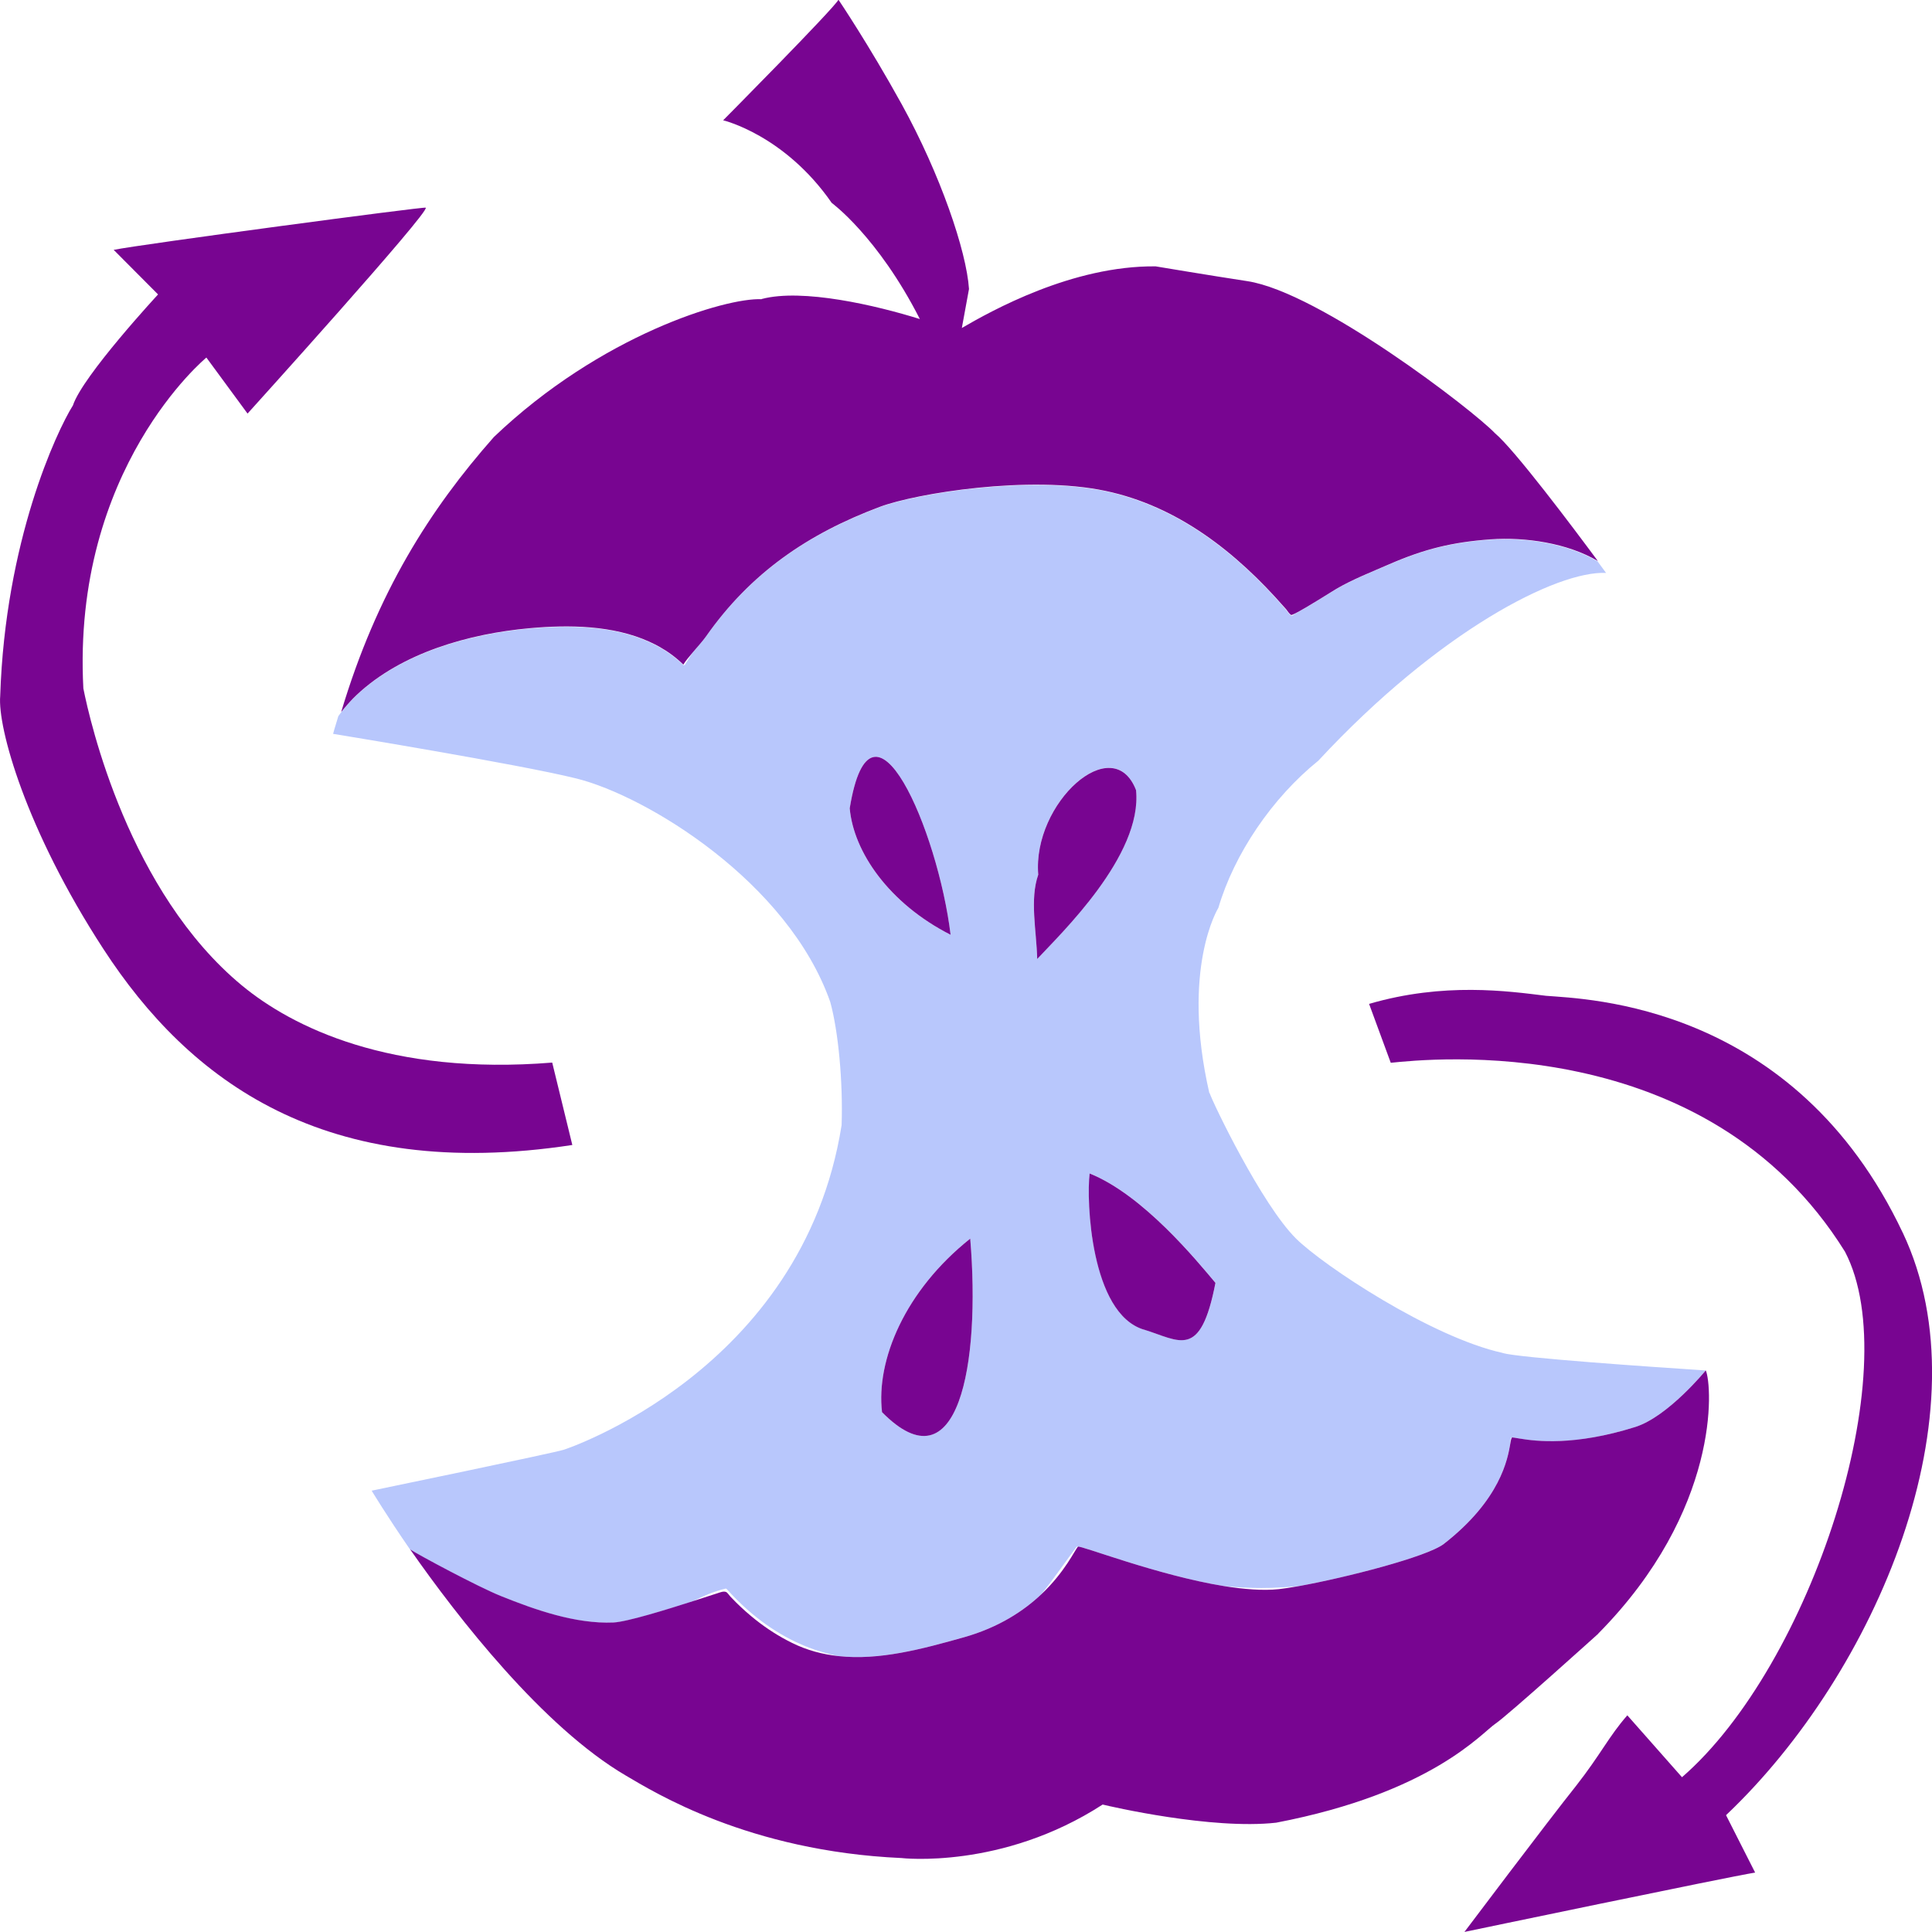
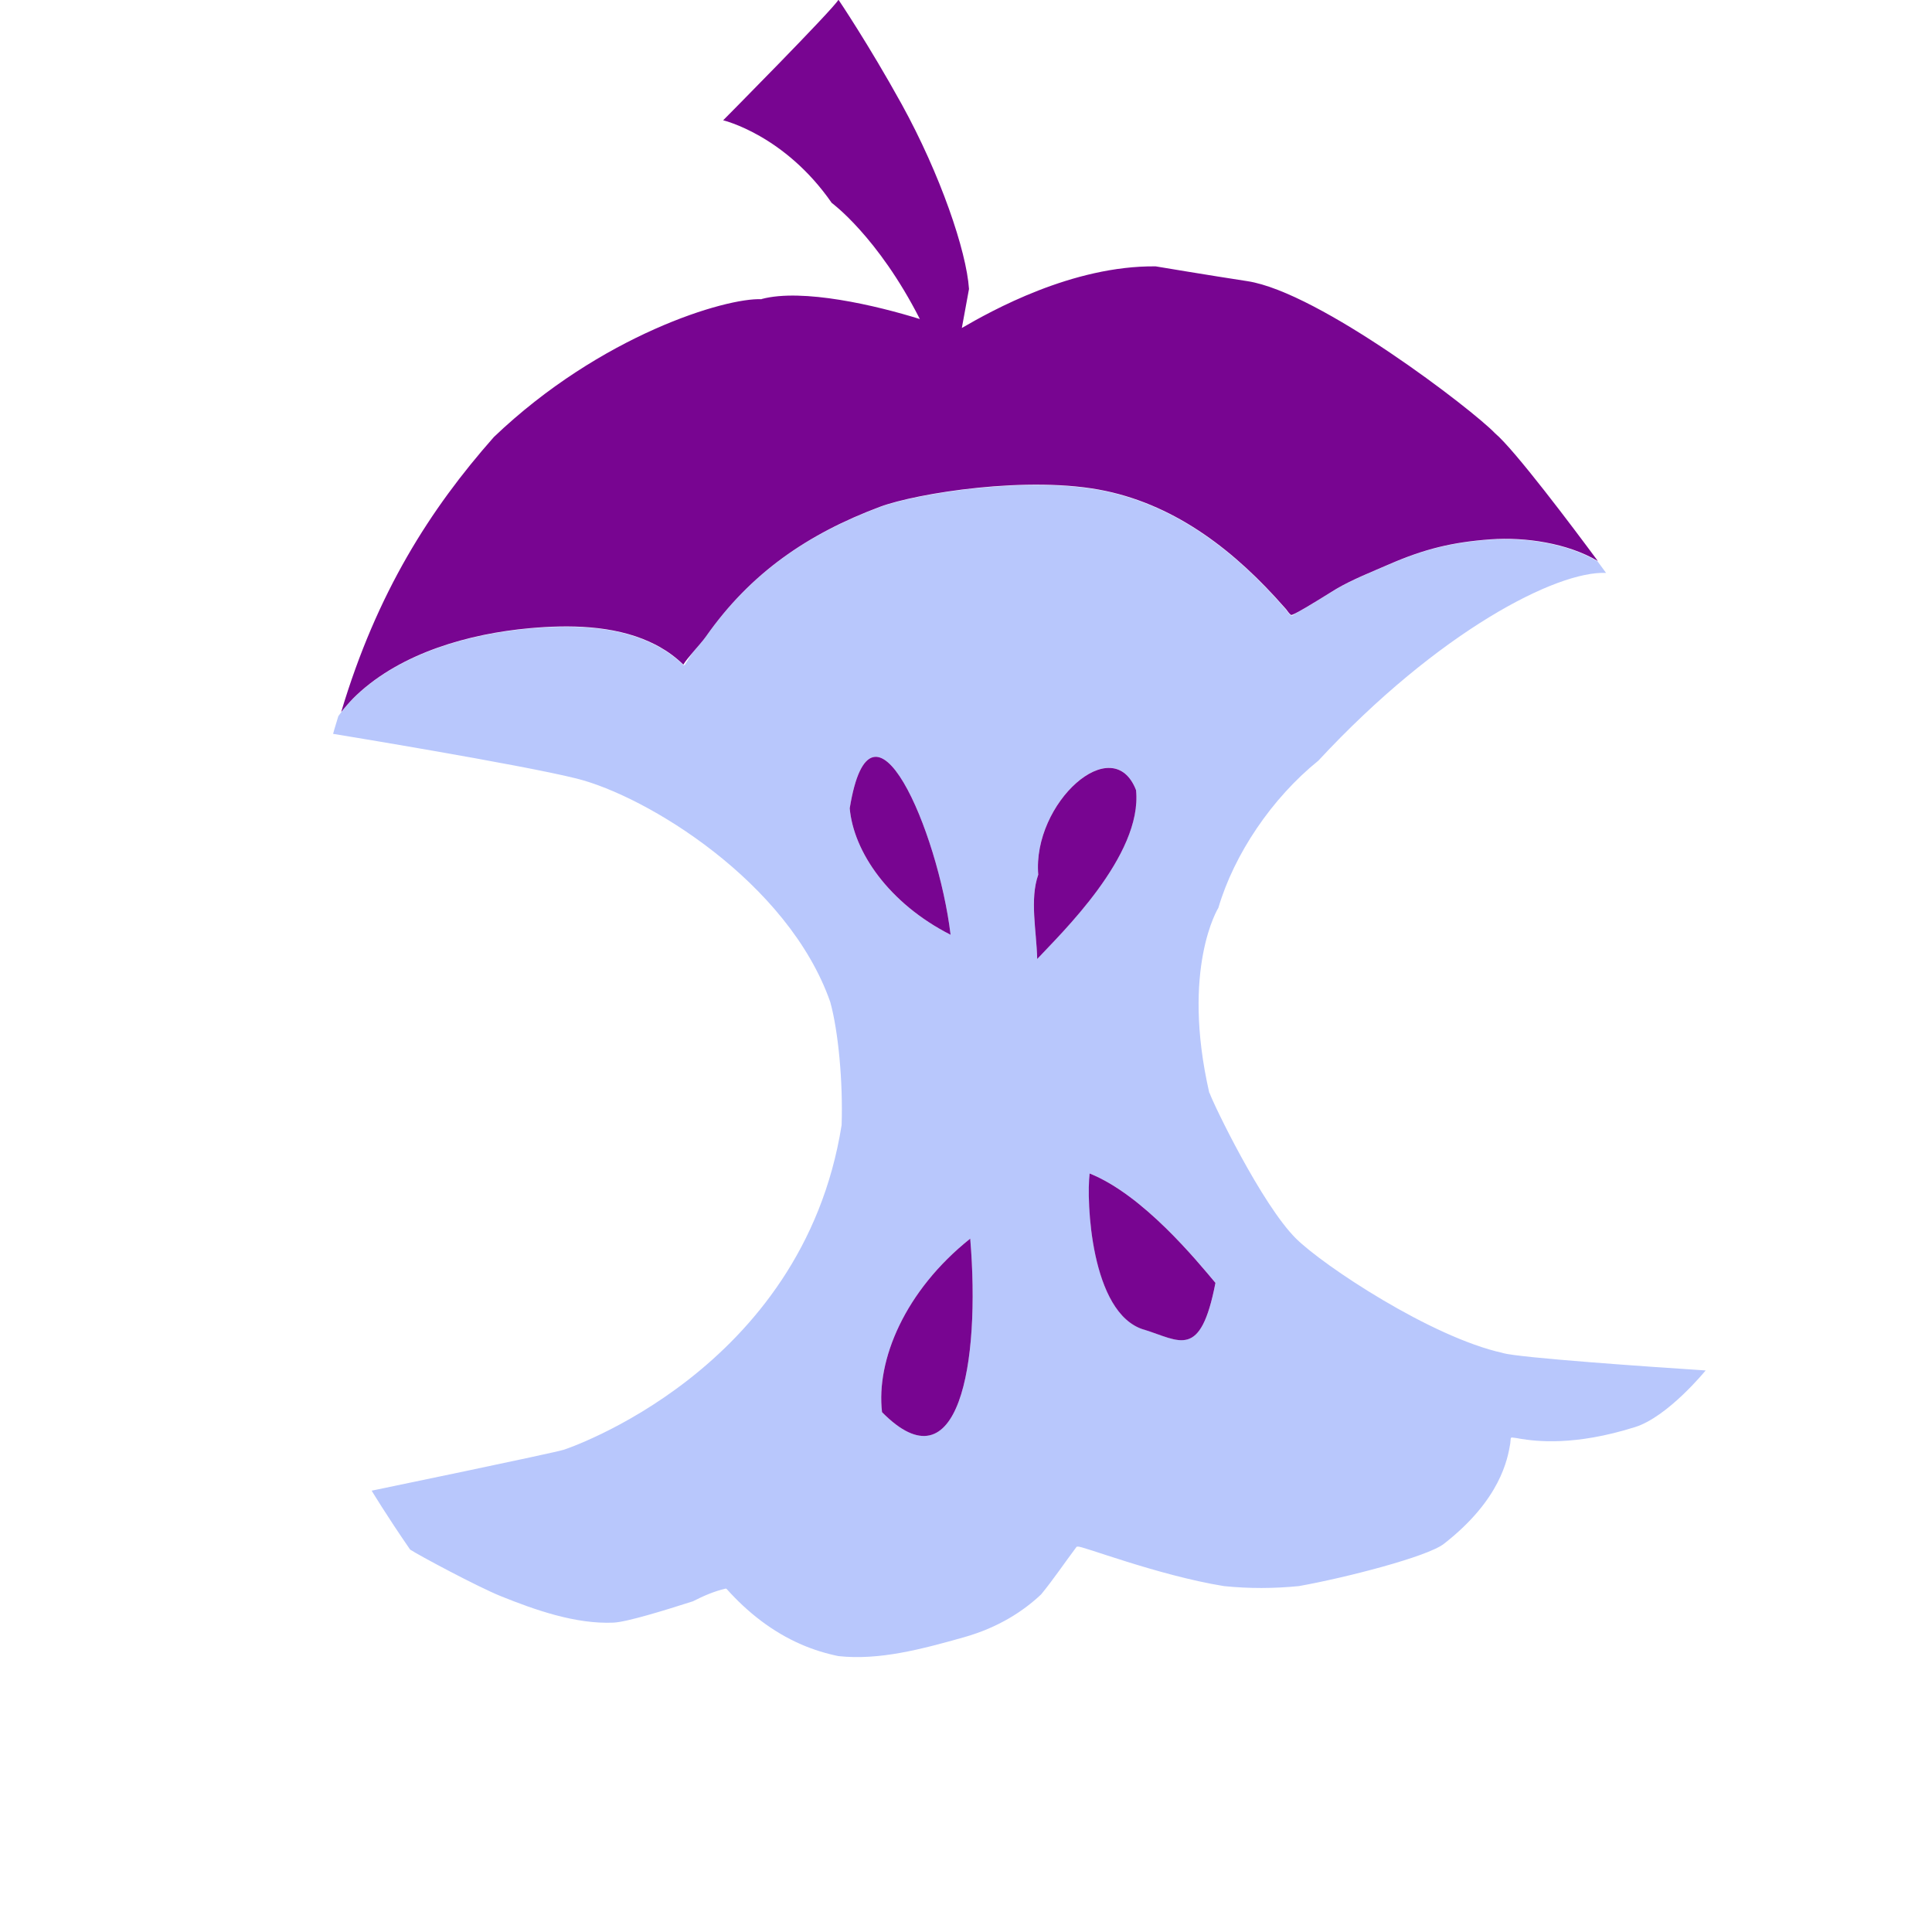
<svg xmlns="http://www.w3.org/2000/svg" viewBox="0 0 283.46 283.46" id="Calque_1">
  <defs>
    <style>.cls-1{fill:none;}.cls-2{fill:#b8c7fc;}.cls-3{fill:#780591;}</style>
  </defs>
  <path d="m179.59,232.69c2.93.48,5.73.7,8.04.45.78-.08,1.79-.24,2.96-.45-3.64.36-7.31.37-11,0Z" class="cls-1" />
  <path d="m189.65,90.29c.13-.1.26-.18.39-.28-.35.18-.59.27-.65.24.06.08.17.1.26.04Z" class="cls-1" />
  <path d="m221.67,211.05c-.02.25-.05.5-.07.75.1-.59.16-.91.29-.91-.09,0-.2.04-.21.15Z" class="cls-1" />
  <path d="m188.34,89.03c.11.13.22.26.33.38-.02-.03-.04-.06-.07-.08-.09-.1-.18-.2-.27-.3Z" class="cls-1" />
  <path d="m95.56,94.3c-.09-.04-.18-.09-.27-.13.09.04.18.09.27.13Z" class="cls-1" />
  <path d="m96.75,94.92s-.07-.04-.11-.06c.04.02.07.04.11.06Z" class="cls-1" />
-   <path d="m100.53,97.46c.34-.57.69-1.12,1.05-1.67-.55.64-1.05,1.26-1.34,1.74.09.09.23.02.28-.07Z" class="cls-1" />
  <path d="m157.95,226.96c-1.73,2.3-3.35,4.72-5.18,6.95,3.55-3.34,4.97-6.6,5.4-7-.07-.03-.17-.02-.22.05Z" class="cls-1" />
  <path d="m106.64,233.12s-.1-.09-.17-.07c-1.7.39-3.26,1.08-4.8,1.86,1.57-.5,2.88-.94,3.59-1.16.36-.11.92-.35,1.28-.18.2.09.46.51.62.67.29.3.57.6.87.89.89.88,1.83,1.72,2.82,2.5,1.67,1.32,3.47,2.47,5.37,3.41,2.21,1.09,4.48,1.68,6.79,1.93-1.84-.38-3.66-.94-5.42-1.7-4.23-1.84-7.89-4.71-10.95-8.13Z" class="cls-1" />
  <path d="m223.01,211.07c-.27-.06-.53-.1-.79-.13.21.03.47.08.79.13Z" class="cls-1" />
  <path d="m220.47,198.5c-10.5-2.31-26.32-12.82-30.32-16.78-5.04-5-12.22-19.93-12.68-21.36h-.04c-4.2-18.33,1.33-27.17,1.33-27.17,2.32-7.89,7.87-16.1,14.66-21.58,17.7-19.06,35.07-27.9,42.22-27.55,0,0-.47-.65-1.25-1.7-4.45-2.63-10.65-3.54-15.71-3.18-5.67.4-9.75,1.42-14.95,3.68-2.5,1.08-5.37,2.22-7.72,3.6-.91.54-4.48,2.81-5.98,3.57-.13.09-.27.18-.39.28-.09.06-.19.04-.26-.04-.26-.16-.51-.56-.72-.83-.11-.13-.22-.26-.33-.38-7-8-15.54-14.73-26.14-16.98-11.13-2.36-27.83.35-33.12,2.33-10.6,3.97-19,9.73-25.51,19.01-.43.61-1.25,1.52-1.99,2.4-.36.55-.71,1.1-1.05,1.67-.05.09-.19.16-.28.07-1.07-1.04-2.24-1.9-3.5-2.61-.04-.02-.07-.04-.11-.06-.36-.2-.72-.38-1.09-.55-.09-.04-.18-.09-.27-.13-5.36-2.44-11.87-2.5-17.59-1.99-8.85.8-18.8,3.6-25.39,9.81-.67.63-1.28,1.3-1.85,2-.27.34-.55.68-.8,1.04-.25.88-.53,1.69-.77,2.6,0,0,27.34,4.46,35.74,6.56,10.28,2.57,31.01,15.16,37.2,32.77,1.2,4.33,1.88,11.79,1.67,18.07-5.74,36.21-40.75,47.63-40.75,47.63-1.38.46-28.2,6.01-28.2,6.01,0,0,2.13,3.55,5.64,8.64,1.25.83,9.92,5.47,13.29,6.83,5.06,2.04,10.99,4.13,16.54,3.89,1.96-.08,7.67-1.85,11.66-3.13,1.54-.78,3.1-1.47,4.8-1.86.07-.02.13.03.17.07,3.06,3.42,6.72,6.3,10.95,8.13,1.76.76,3.58,1.32,5.42,1.7,6.02.66,12.3-1.04,18.38-2.75,5.19-1.46,8.82-3.9,11.37-6.3,1.83-2.23,3.45-4.65,5.18-6.95.05-.07.15-.08.22-.05.28-.27,11.63,4.19,21.42,5.78,3.68.38,7.36.36,11,0,6.79-1.21,18.83-4.3,21.26-6.19,8.34-6.49,9.37-12.49,9.75-14.71.02-.25.05-.51.07-.75.01-.11.12-.16.21-.15.08,0,.2.02.33.04.26.03.52.07.79.13,2.38.39,7.99,1.11,16.91-1.7,4.84-1.52,10.36-8.31,10.36-8.31-7.84-.51-27.35-1.85-29.8-2.56Zm-95.8-79.91c3.18-19.56,12.96,3.29,14.8,18.56-9.09-4.62-14.25-12.19-14.8-18.56Zm4.74,88.6c-.89-7.64,3.35-17.82,12.94-25.46,1.54,18.44-1.74,36.8-12.94,25.46Zm22.77-66.49c-.11-4.18-1.13-8.74.15-12.38-.87-10.51,10.95-21.21,14.35-12.4.98,9.58-11.11,21.11-14.5,24.77Zm15.62,54.36c-7.8-2.4-8.41-18.98-7.92-22.9,7.86,3.16,15.73,12.81,18.46,16.05-2.2,11.34-5.19,8.49-10.54,6.84Z" class="cls-2" />
-   <path d="m83.97,167.99l-2.95-12.09c-23.81,1.93-38.16-5.23-45.51-11.3-16.6-13.71-22.3-38.65-23.28-43.6-1.7-32.29,18.05-48.54,18.05-48.54l6.04,8.22s26.87-29.71,26.14-30.21c.05-.21-42.06,5.41-45.78,6.19l6.51,6.54s-11.06,11.94-12.49,16.28C8.3,63.31.77,79.37.03,102.11c-.4,4.61,3.73,19.59,15.13,37.11,12.59,19.37,32.48,34.32,68.82,28.77Z" class="cls-3" />
-   <path d="m279.19,180.91c-15.92-33.74-46.5-34.32-52.38-34.81-5.52-.68-14.96-2.02-25.94,1.19l3.18,8.64c5.45-.55,46.28-5.01,66.64,27.71,9.12,17.41-4.97,60.68-23.91,77.11l-8.02-9.08c-2.68,3.04-3.92,5.76-7.57,10.41-4.12,5.16-16.33,21.37-16.33,21.37,0,0,38.45-8.03,42.65-8.71l-4.27-8.42c22.08-20.93,38.32-59.21,25.95-85.42Z" class="cls-3" />
-   <path d="m234.48,239.69c17.91-18.12,16.78-36.31,15.79-38.63,0,0-5.53,6.79-10.36,8.31-8.91,2.8-14.53,2.09-16.91,1.7-.33-.05-.59-.1-.79-.13-.11-.01-.22-.03-.33-.04-.13,0-.19.32-.29.91-.38,2.22-1.42,8.22-9.75,14.71-2.43,1.89-14.47,4.97-21.26,6.19-1.16.21-2.18.36-2.96.45-2.31.24-5.11.02-8.04-.45-9.79-1.59-21.14-6.05-21.42-5.78-.43.4-1.85,3.66-5.4,7-2.55,2.4-6.19,4.84-11.37,6.3-6.08,1.71-12.36,3.41-18.38,2.75-2.31-.25-4.58-.84-6.79-1.93-1.91-.94-3.71-2.09-5.37-3.41-.98-.78-1.92-1.61-2.82-2.5-.29-.29-.58-.59-.87-.89-.15-.16-.42-.58-.62-.67-.37-.17-.93.07-1.28.18-.71.22-2.02.66-3.59,1.16-4,1.28-9.7,3.04-11.66,3.13-5.54.24-11.48-1.85-16.54-3.89-3.37-1.36-12.04-6.01-13.29-6.83,6.97,9.98,19.48,26.06,31.66,33.19,4.1,2.4,17.95,11.08,40.42,12.09,0,0,14.74,1.73,29.52-7.85,1.02.26,16.01,3.73,25.47,2.66,22.85-4.39,30.15-13.19,32.18-14.54,1.75-1.17,15.05-13.17,15.05-13.17Z" class="cls-3" />
  <path d="m167.79,195.06c5.35,1.65,8.34,4.5,10.54-6.84-2.73-3.24-10.6-12.9-18.46-16.05-.49,3.92.12,20.5,7.92,22.9Z" class="cls-3" />
  <path d="m142.35,181.73c-9.59,7.64-13.83,17.82-12.94,25.46,11.2,11.35,14.48-7.01,12.94-25.46Z" class="cls-3" />
  <path d="m124.67,118.59c.56,6.37,5.72,13.94,14.8,18.56-1.84-15.27-11.62-38.11-14.8-18.56Z" class="cls-3" />
-   <path d="m152.18,140.7c3.39-3.66,15.48-15.19,14.5-24.77-3.4-8.81-15.22,1.89-14.35,12.4-1.27,3.64-.26,8.19-.15,12.38Z" class="cls-3" />
+   <path d="m152.18,140.7c3.39-3.66,15.48-15.19,14.5-24.77-3.4-8.81-15.22,1.89-14.35,12.4-1.27,3.64-.26,8.19-.15,12.38" class="cls-3" />
  <path d="m111.72,43.9c-5.21-.24-23.55,5.22-39.26,20.22-9.34,10.57-17.17,22.83-22.4,40.34.13-.16.27-.32.4-.48.58-.7,1.19-1.38,1.85-2,6.59-6.21,16.53-9.01,25.39-9.81,5.72-.52,12.23-.45,17.59,1.99.09.04.18.09.27.13.37.17.73.35,1.09.55.04.02.07.04.11.06,1.26.71,2.43,1.57,3.5,2.61.28-.47.79-1.09,1.34-1.74.74-.87,1.56-1.78,1.99-2.4,6.52-9.29,14.91-15.04,25.51-19.01,5.29-1.98,21.99-4.7,33.12-2.33,10.6,2.25,19.13,8.99,26.14,16.98.09.1.18.2.27.3.02.02.04.06.07.08.21.27.46.67.72.83.06.04.3-.06.65-.24,1.5-.75,5.07-3.03,5.98-3.57,2.34-1.38,5.22-2.51,7.72-3.6,5.19-2.26,9.28-3.27,14.95-3.68,5.06-.36,11.26.55,15.71,3.18-3.68-4.98-12.21-16.33-15.08-18.74-3.21-3.38-25.74-20.7-36.34-22.32-5.33-.81-13.45-2.17-13.45-2.17-12.26-.13-24.16,6.56-28.44,9.04.57-3.05,1.05-5.72,1.05-5.72-.37-5.57-4.2-16.81-9.88-27.12-4.87-8.81-9.27-15.32-9.27-15.32-.8,1.43-16.92,17.69-16.92,17.69,0,0,9,2.12,15.93,12.12,0,0,6.77,4.94,12.93,17.04-6.37-1.99-17.22-4.54-23.21-2.94Z" class="cls-3" />
</svg>